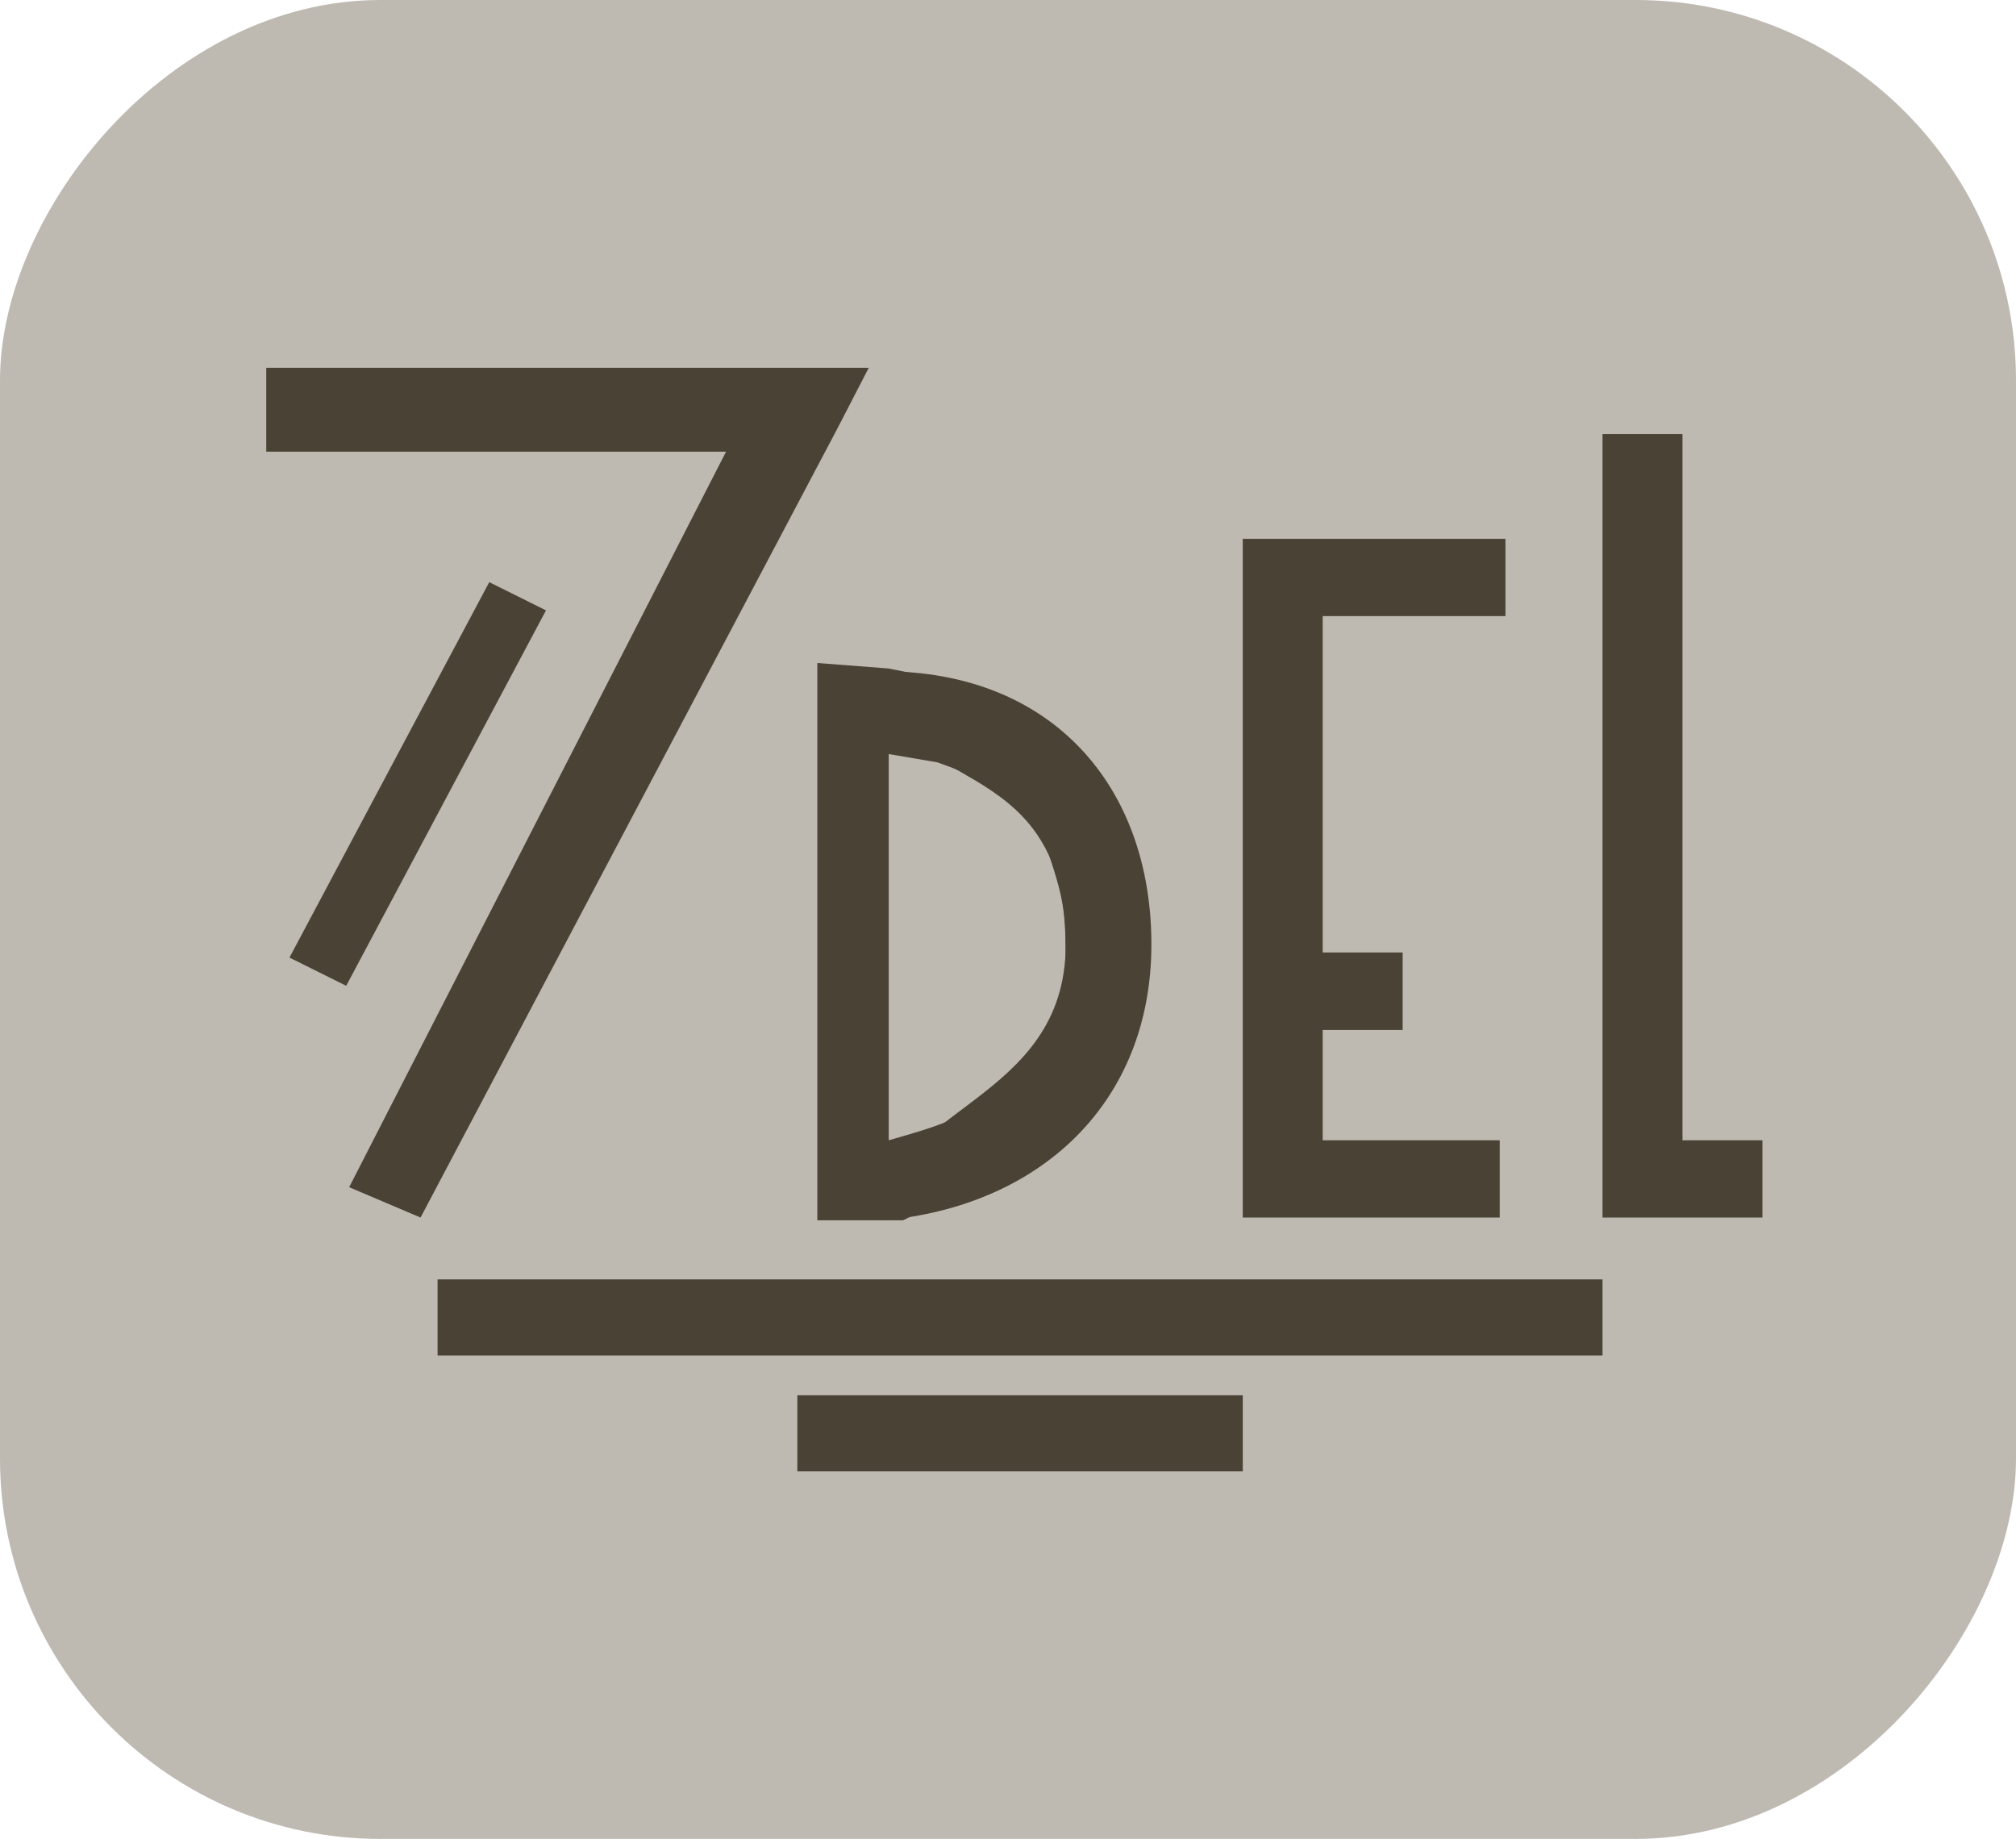
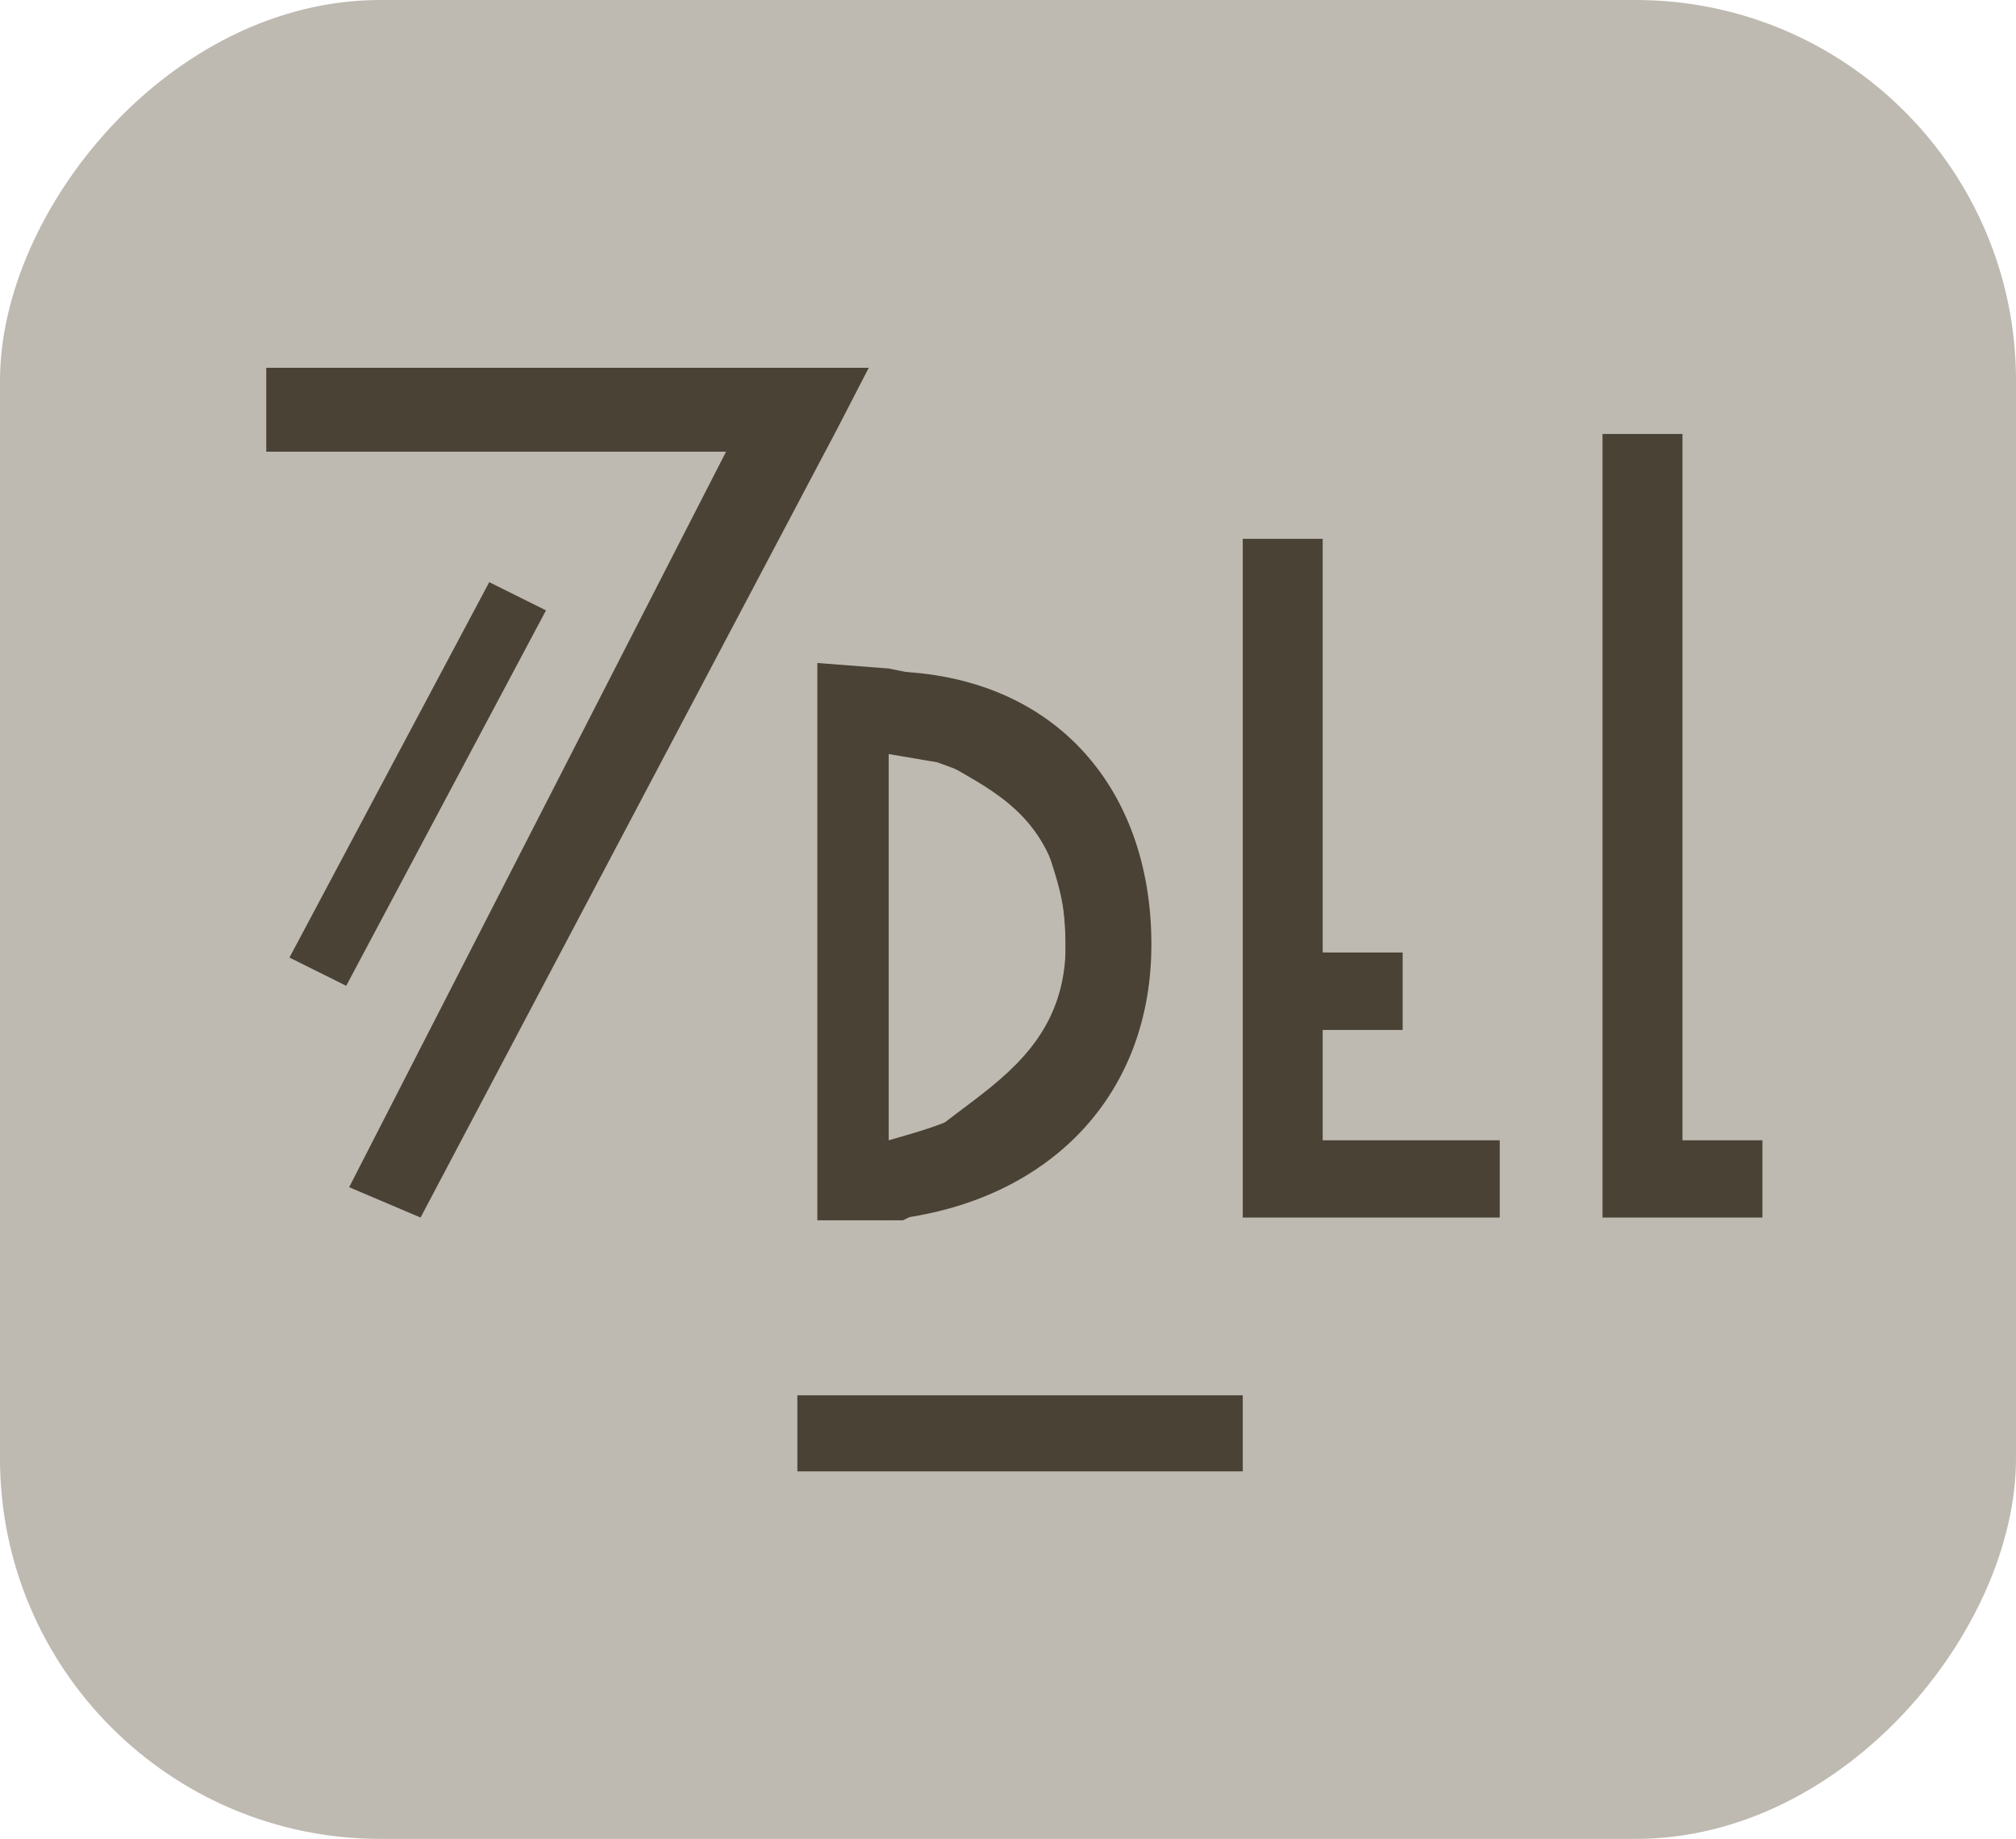
<svg xmlns="http://www.w3.org/2000/svg" width="159" height="145" viewBox="0 0 159 145" fill="none">
  <rect width="159" height="145" rx="30" transform="matrix(-1 0 0 1 159 0)" fill="#BEB9B1" />
-   <path d="M98.015 96.005V42.488H118.733V48.58H104.32V75.105H110.626V81.212H104.32V89.914H118.282V96.005H98.015Z" fill="#494235" />
+   <path d="M98.015 96.005V42.488H118.733H104.32V75.105H110.626V81.212H104.32V89.914H118.282V96.005H98.015Z" fill="#494235" />
  <path d="M27.538 93.612L57.264 35.615H21V29H68.518L66.046 33.786L33.168 96.005L27.538 93.612Z" fill="#494235" />
  <path d="M126.389 96.005V34.221L132.695 34.221V89.914H139V96.005H126.389Z" fill="#494235" />
  <line y1="-2.5" x2="33.524" y2="-2.5" transform="matrix(0.47 -0.883 0.895 0.445 27.305 77.731)" stroke="#494235" stroke-width="5" />
-   <line x1="34.512" y1="103.883" x2="126.39" y2="103.883" stroke="#494235" stroke-width="6" />
  <line x1="62.886" y1="113.02" x2="98.016" y2="113.02" stroke="#494235" stroke-width="6" />
  <path d="M64.462 96.223V52.278L70.092 52.713L75.496 53.801C80.676 55.541 82.477 59.312 85.63 62.72C88.332 69.029 88.107 69.252 88.107 75.338L87.657 80.777L85.18 85.563C85.322 85.212 79.55 92.09 79.55 92.09L71.218 96.223H64.462ZM70.092 89.914C73.92 88.826 75.046 88.422 76.847 87.303C80 85.345 78.874 86.433 82.702 81.43L84.053 77.296C84.053 72.015 84.053 71.422 82.702 67.289C80.451 62.72 78.198 61.633 73.92 60.11L70.092 59.457V89.914Z" fill="#494235" />
  <path d="M90.809 74.468C90.809 86.963 82.027 95.135 69.641 96.223C69.641 87.326 84.053 87.086 84.053 74.468C84.053 58.587 69.641 62.938 69.641 52.931C82.948 52.931 90.809 61.972 90.809 74.468Z" fill="#494235" />
</svg>